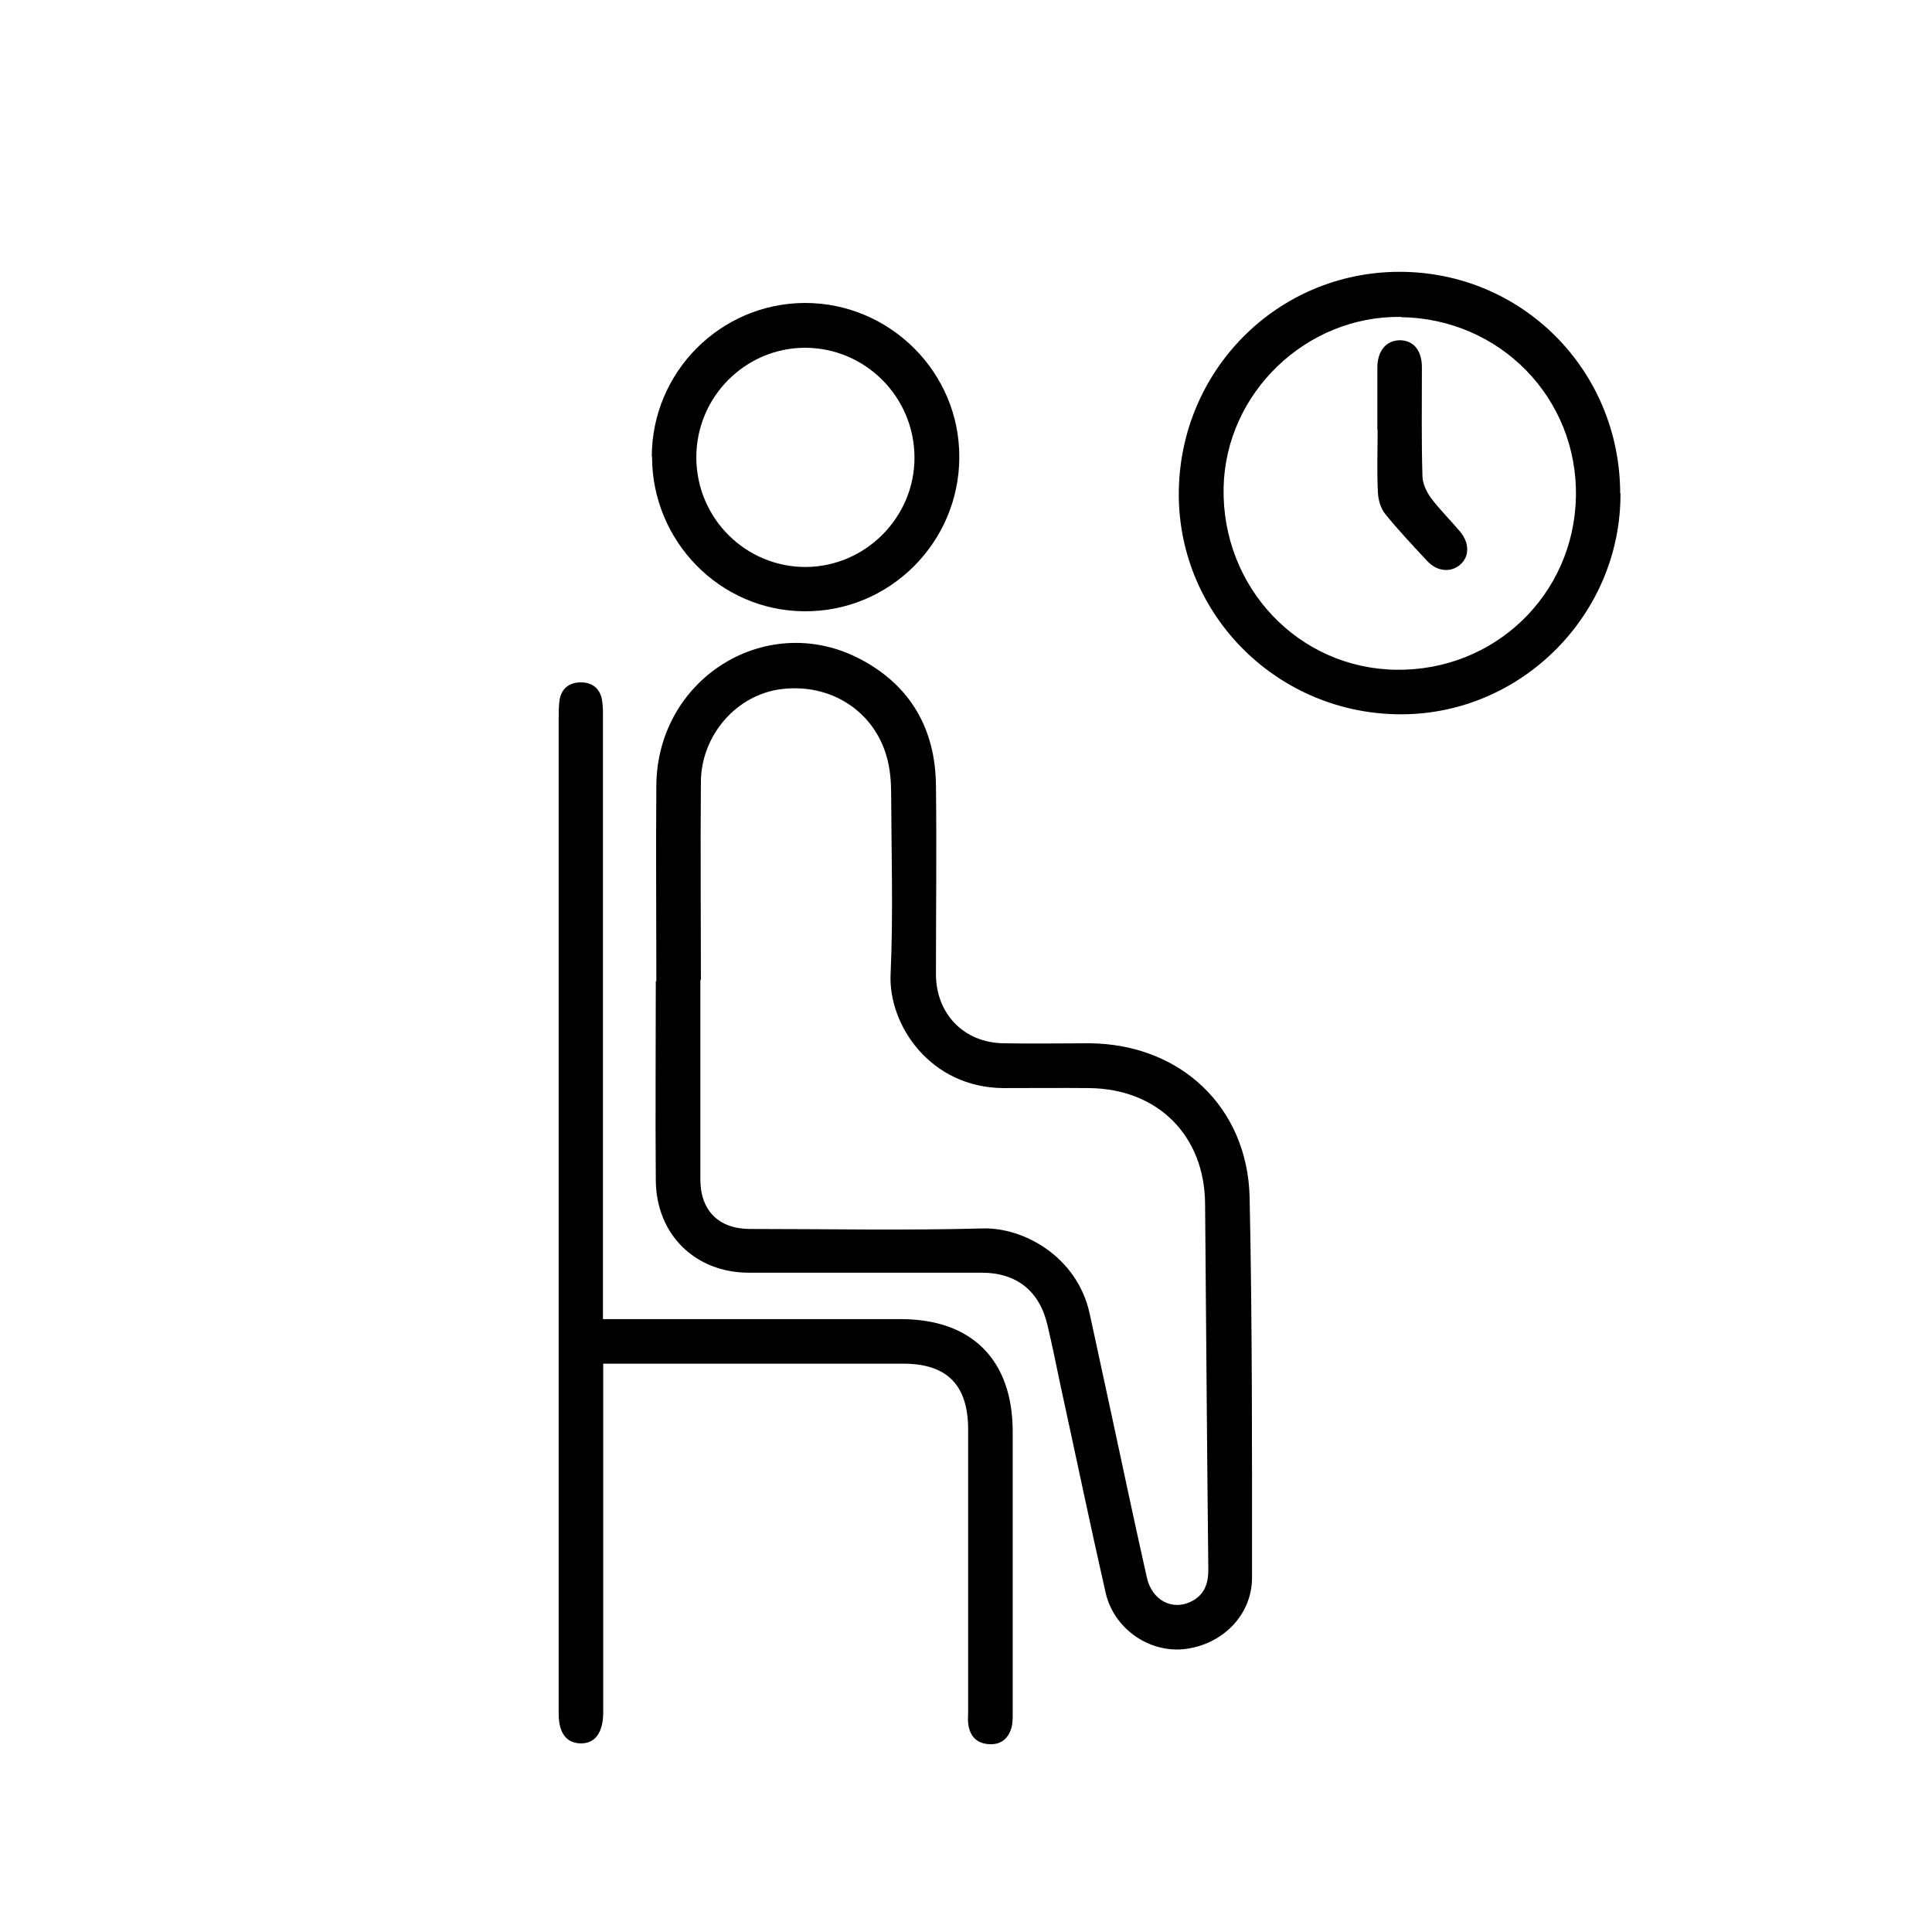
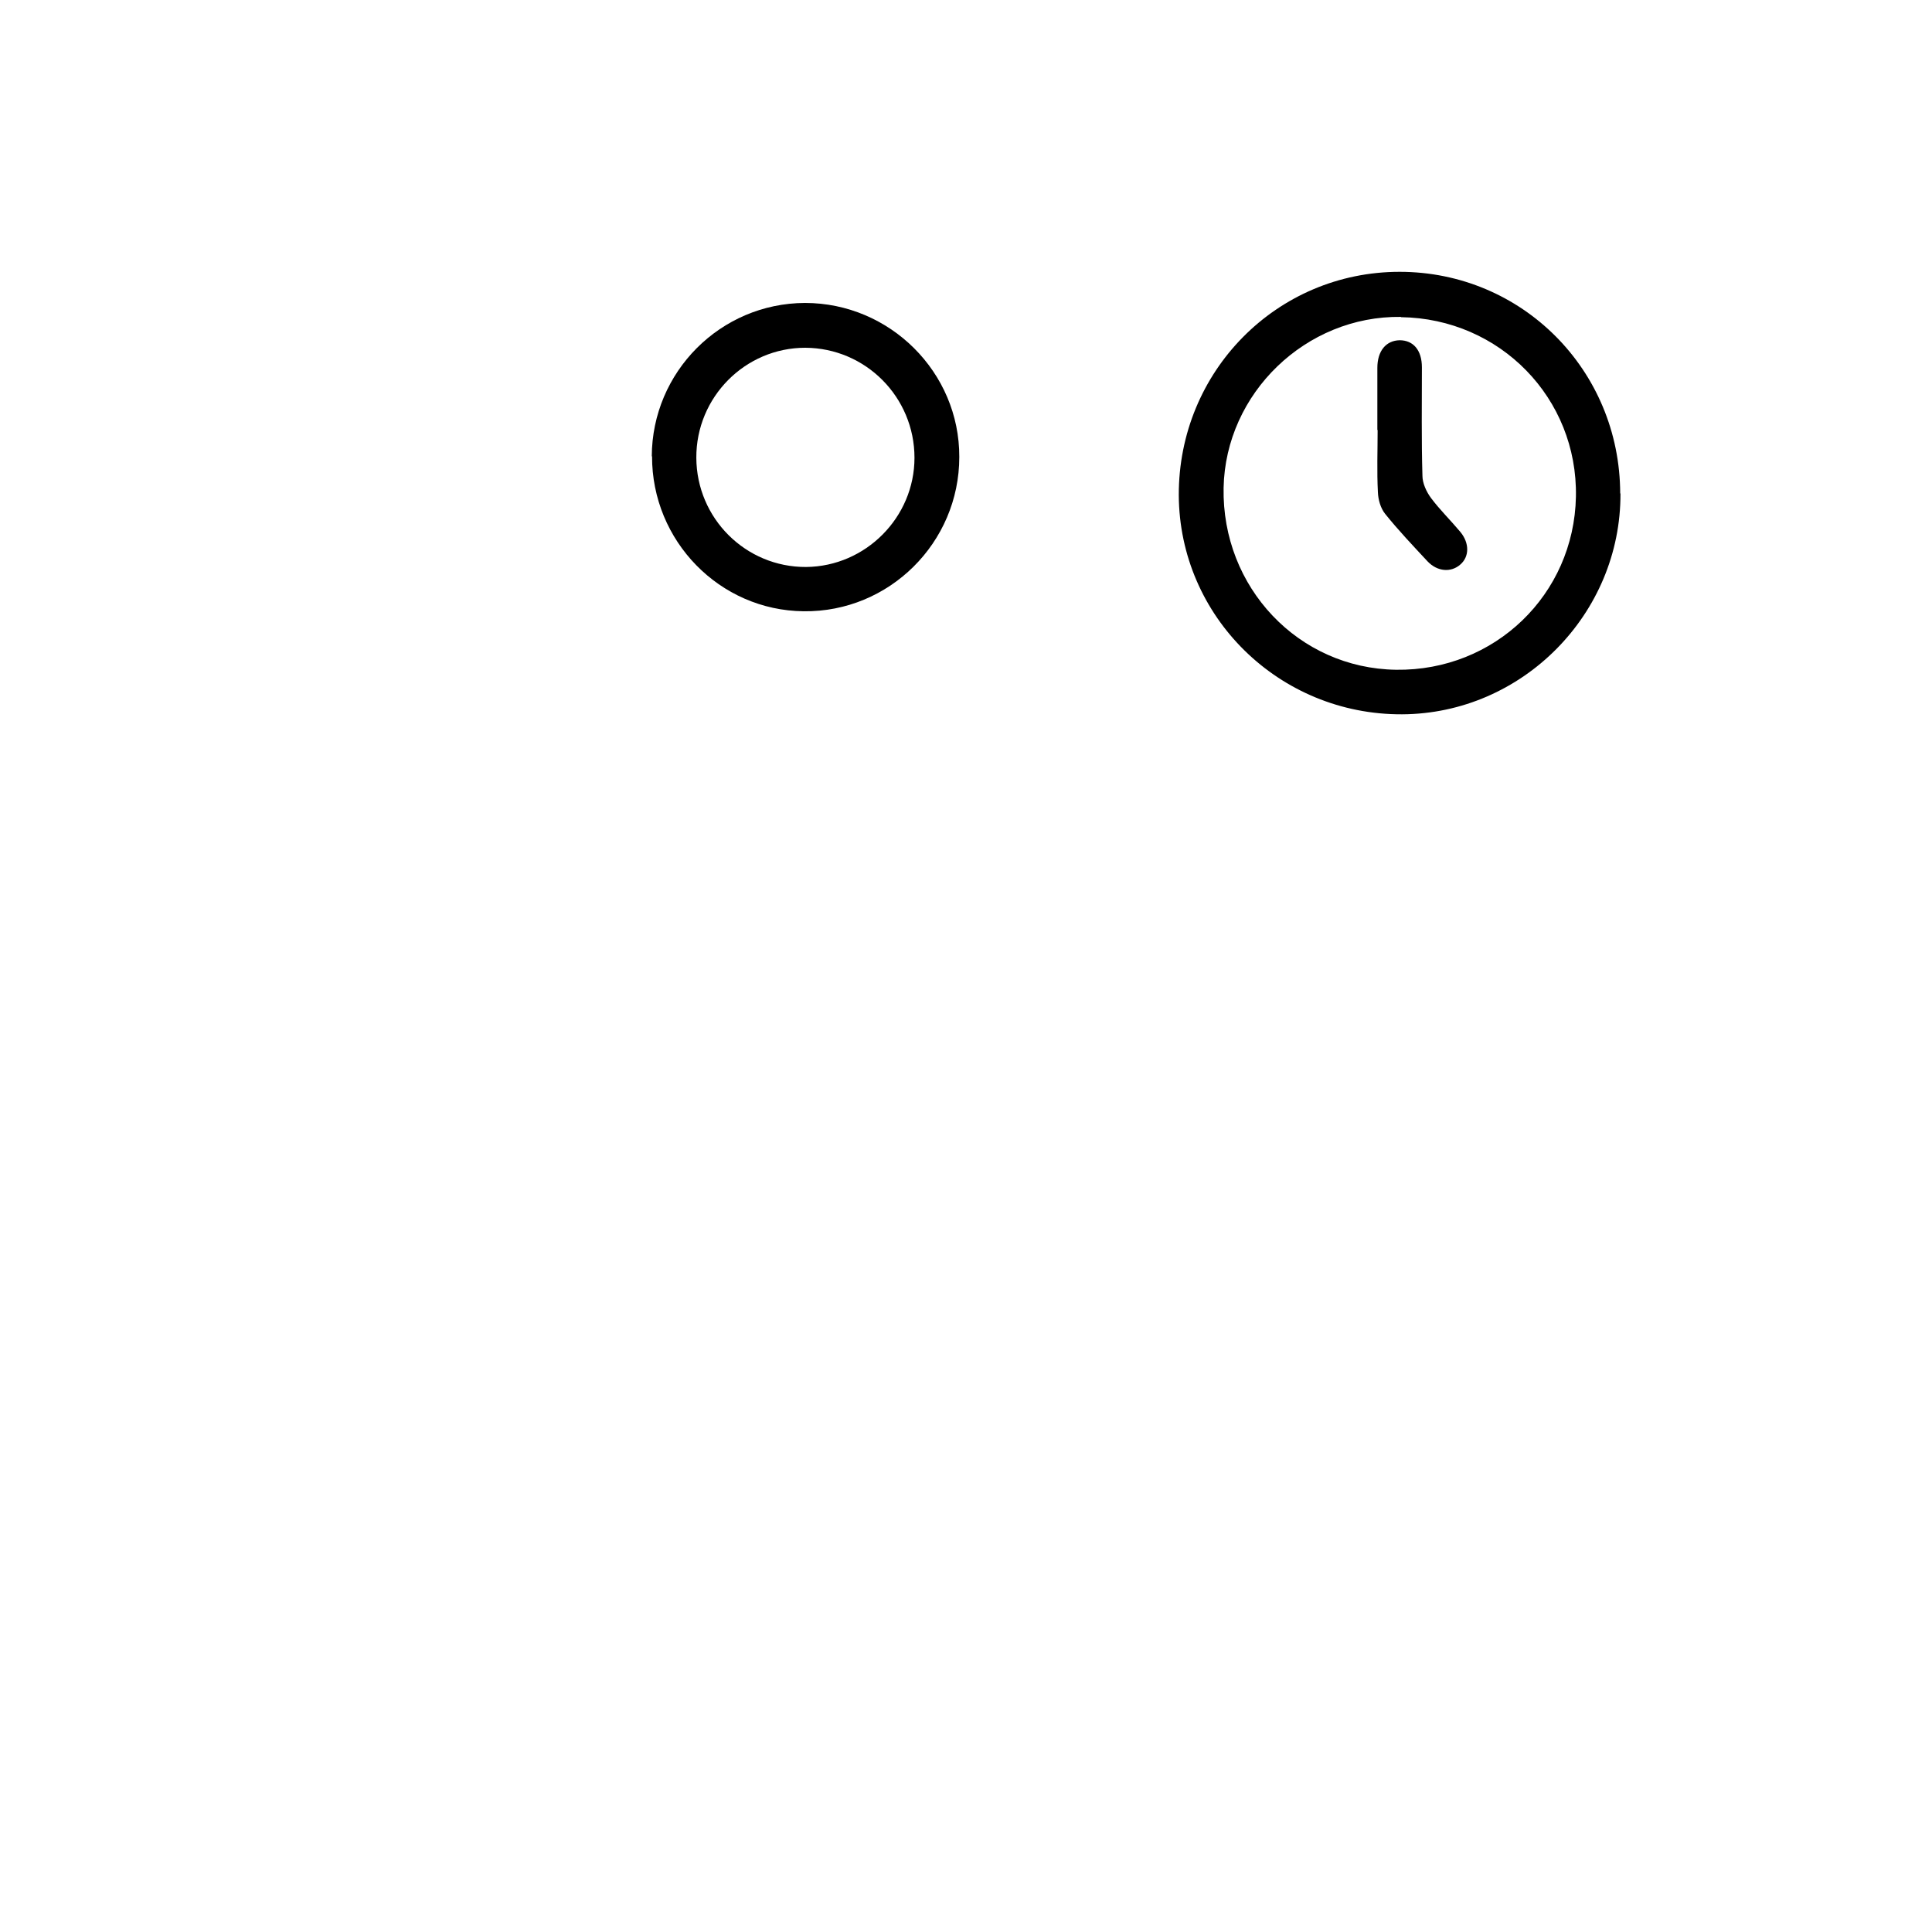
<svg xmlns="http://www.w3.org/2000/svg" id="uuid-5d46d337-4e76-4634-8653-bdb360e1b0f2" viewBox="0 0 72 72">
  <defs>
    <style>.uuid-4f1acc68-9752-41e0-ba1b-66109752a4cc{fill:#000;}.uuid-4f1acc68-9752-41e0-ba1b-66109752a4cc,.uuid-fb9a013e-b45d-4c8a-b426-7d846a674d3e{stroke-width:0px;}.uuid-fb9a013e-b45d-4c8a-b426-7d846a674d3e{fill:none;}</style>
  </defs>
  <g id="uuid-70d50ecf-c2e2-4397-81d6-0c64adc2a444">
    <rect class="uuid-fb9a013e-b45d-4c8a-b426-7d846a674d3e" width="72" height="72" />
-     <path class="uuid-4f1acc68-9752-41e0-ba1b-66109752a4cc" d="M24.46,36.57c0-2.44-.02-4.88,0-7.32.05-4.03,4.19-6.54,7.67-4.65,1.83.99,2.73,2.6,2.75,4.67.03,2.34,0,4.68,0,7.03,0,1.48,1.04,2.56,2.52,2.58,1.07.02,2.14,0,3.21,0,3.37.03,5.88,2.37,5.96,5.74.1,4.72.09,9.45.09,14.17,0,1.41-1.12,2.52-2.55,2.67-1.3.13-2.61-.77-2.91-2.12-.58-2.55-1.11-5.11-1.67-7.67-.16-.76-.31-1.51-.49-2.27-.29-1.28-1.15-1.97-2.45-1.97-2.89,0-5.78,0-8.68,0-2,0-3.45-1.42-3.47-3.43-.02-2.48,0-4.96,0-7.44ZM26.1,36.51h0c0,2.48,0,4.96,0,7.44,0,1.17.69,1.85,1.85,1.85,2.89,0,5.79.06,8.68-.02,1.53-.04,3.52,1.06,3.98,3.18.28,1.28.55,2.56.83,3.84.43,2,.85,3.99,1.3,5.99.19.85.95,1.25,1.66.89.51-.26.64-.7.63-1.24-.05-4.53-.08-9.05-.12-13.58-.02-2.54-1.76-4.28-4.31-4.31-1.07-.01-2.14,0-3.21,0-2.73-.02-4.29-2.36-4.2-4.25.1-2.24.03-4.49.02-6.73,0-.45-.04-.92-.16-1.35-.48-1.73-2.1-2.76-3.92-2.54-1.67.2-3,1.71-3.01,3.46-.02,2.46,0,4.92,0,7.39Z" />
-     <path class="uuid-4f1acc68-9752-41e0-ba1b-66109752a4cc" d="M22.48,50.82c0,.3,0,.53,0,.76,0,3.93,0,7.86,0,11.79,0,.16,0,.32,0,.48-.01.74-.32,1.14-.86,1.12-.52-.02-.8-.39-.8-1.11,0-3.61,0-7.22,0-10.84,0-8.73,0-17.46,0-26.2,0-.24,0-.48.03-.71.06-.43.34-.67.77-.68.43-.01.73.21.81.63.05.25.04.51.04.77,0,7.17,0,14.33,0,21.5,0,.25,0,.51,0,.83h.76c3.45,0,6.89,0,10.34,0,2.65,0,4.16,1.52,4.17,4.17,0,3.47,0,6.95,0,10.42,0,.22.01.44-.05.65-.12.41-.41.63-.84.6-.44-.03-.69-.28-.76-.71-.03-.17-.01-.36-.01-.53,0-3.49,0-6.99,0-10.48,0-1.66-.78-2.46-2.42-2.46-3.49,0-6.97,0-10.46,0-.21,0-.43,0-.72,0Z" />
    <path class="uuid-4f1acc68-9752-41e0-ba1b-66109752a4cc" d="M60.39,18.39c.02,4.49-3.66,8.21-8.14,8.23-4.58.02-8.3-3.64-8.32-8.17-.01-4.61,3.65-8.32,8.23-8.32,4.56,0,8.21,3.66,8.22,8.26ZM52.21,11.81c-3.54-.05-6.54,2.84-6.61,6.37-.07,3.71,2.79,6.73,6.43,6.78,3.67.05,6.63-2.8,6.7-6.45.07-3.67-2.83-6.64-6.52-6.69Z" />
    <path class="uuid-4f1acc68-9752-41e0-ba1b-66109752a4cc" d="M24.29,17.01c.01-3.15,2.56-5.71,5.71-5.72,3.16,0,5.76,2.58,5.75,5.74,0,3.2-2.62,5.79-5.8,5.75-3.13-.03-5.66-2.62-5.65-5.78ZM25.95,17.06c.01,2.26,1.84,4.08,4.09,4.07,2.22-.02,4.04-1.85,4.04-4.07,0-2.26-1.82-4.09-4.07-4.1-2.24,0-4.07,1.84-4.06,4.1Z" />
    <path class="uuid-4f1acc68-9752-41e0-ba1b-66109752a4cc" d="M51.33,16.03c0-.77,0-1.55,0-2.32,0-.64.33-1.02.83-1.03.51,0,.83.37.83,1.01,0,1.35-.02,2.7.02,4.04,0,.28.15.6.32.83.33.44.73.83,1.09,1.26.35.42.34.93,0,1.22-.34.3-.85.27-1.22-.12-.54-.58-1.09-1.16-1.58-1.77-.17-.21-.26-.53-.27-.81-.04-.77-.01-1.55-.01-2.32Z" />
  </g>
</svg>